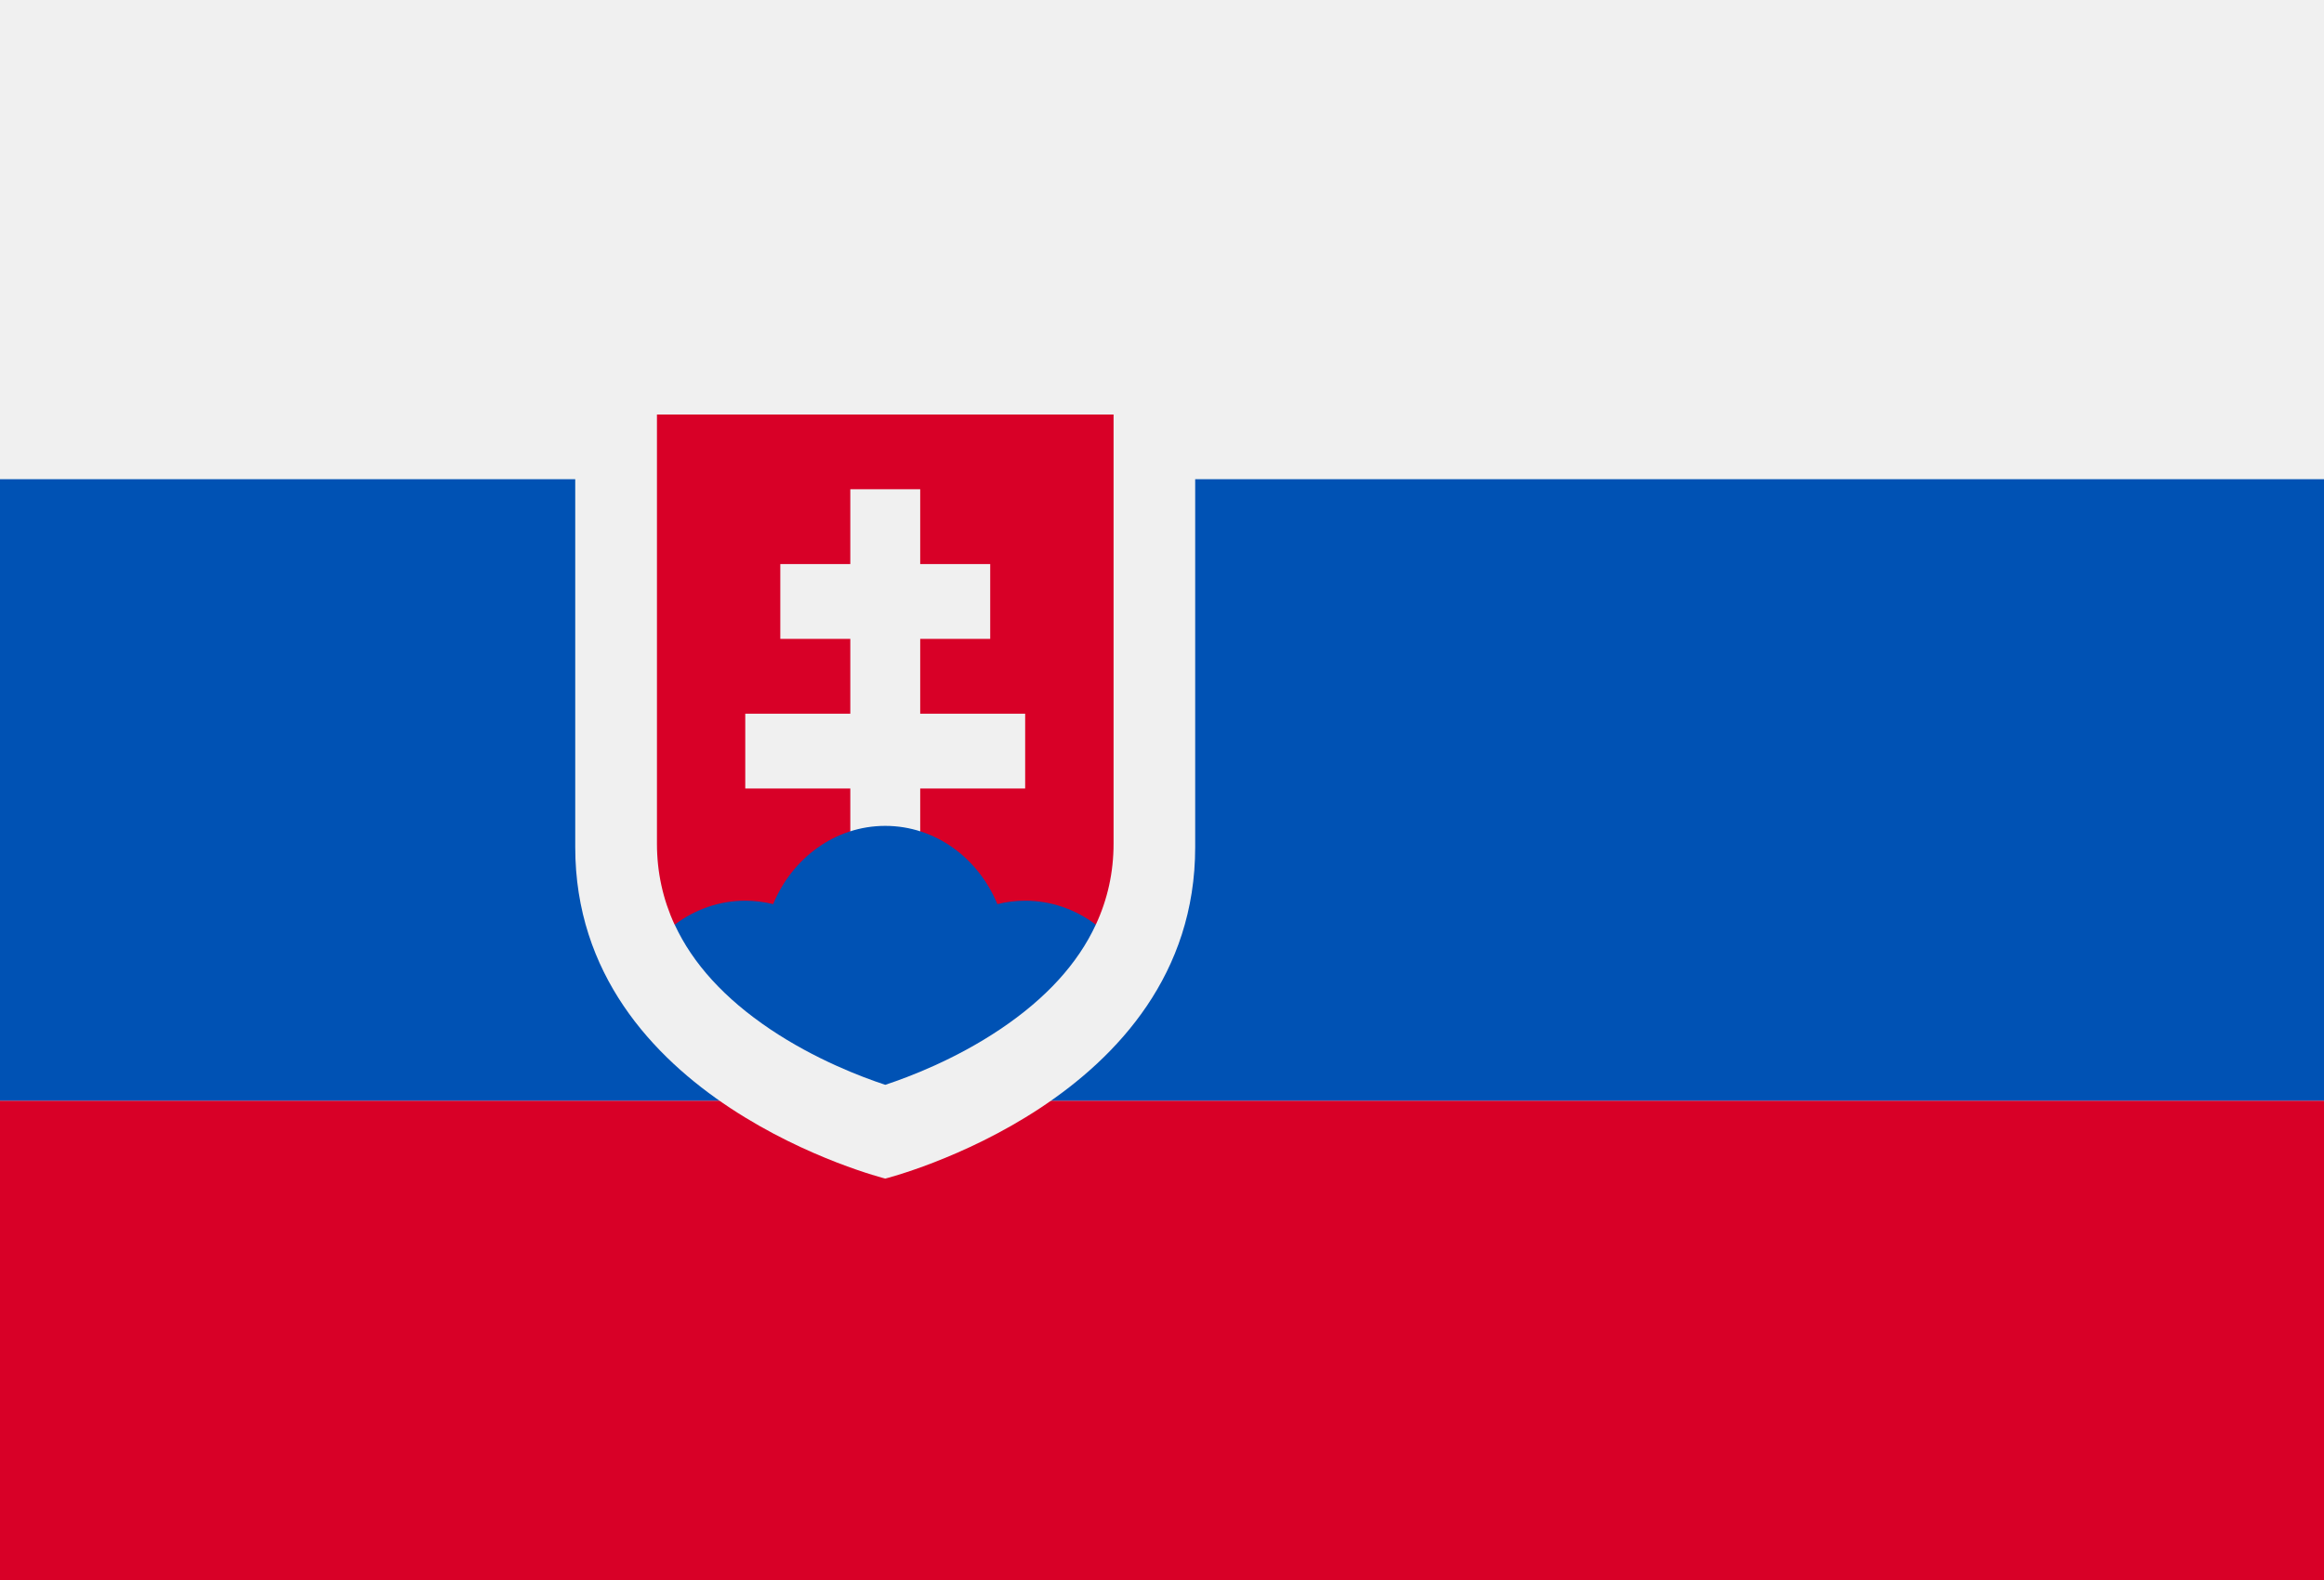
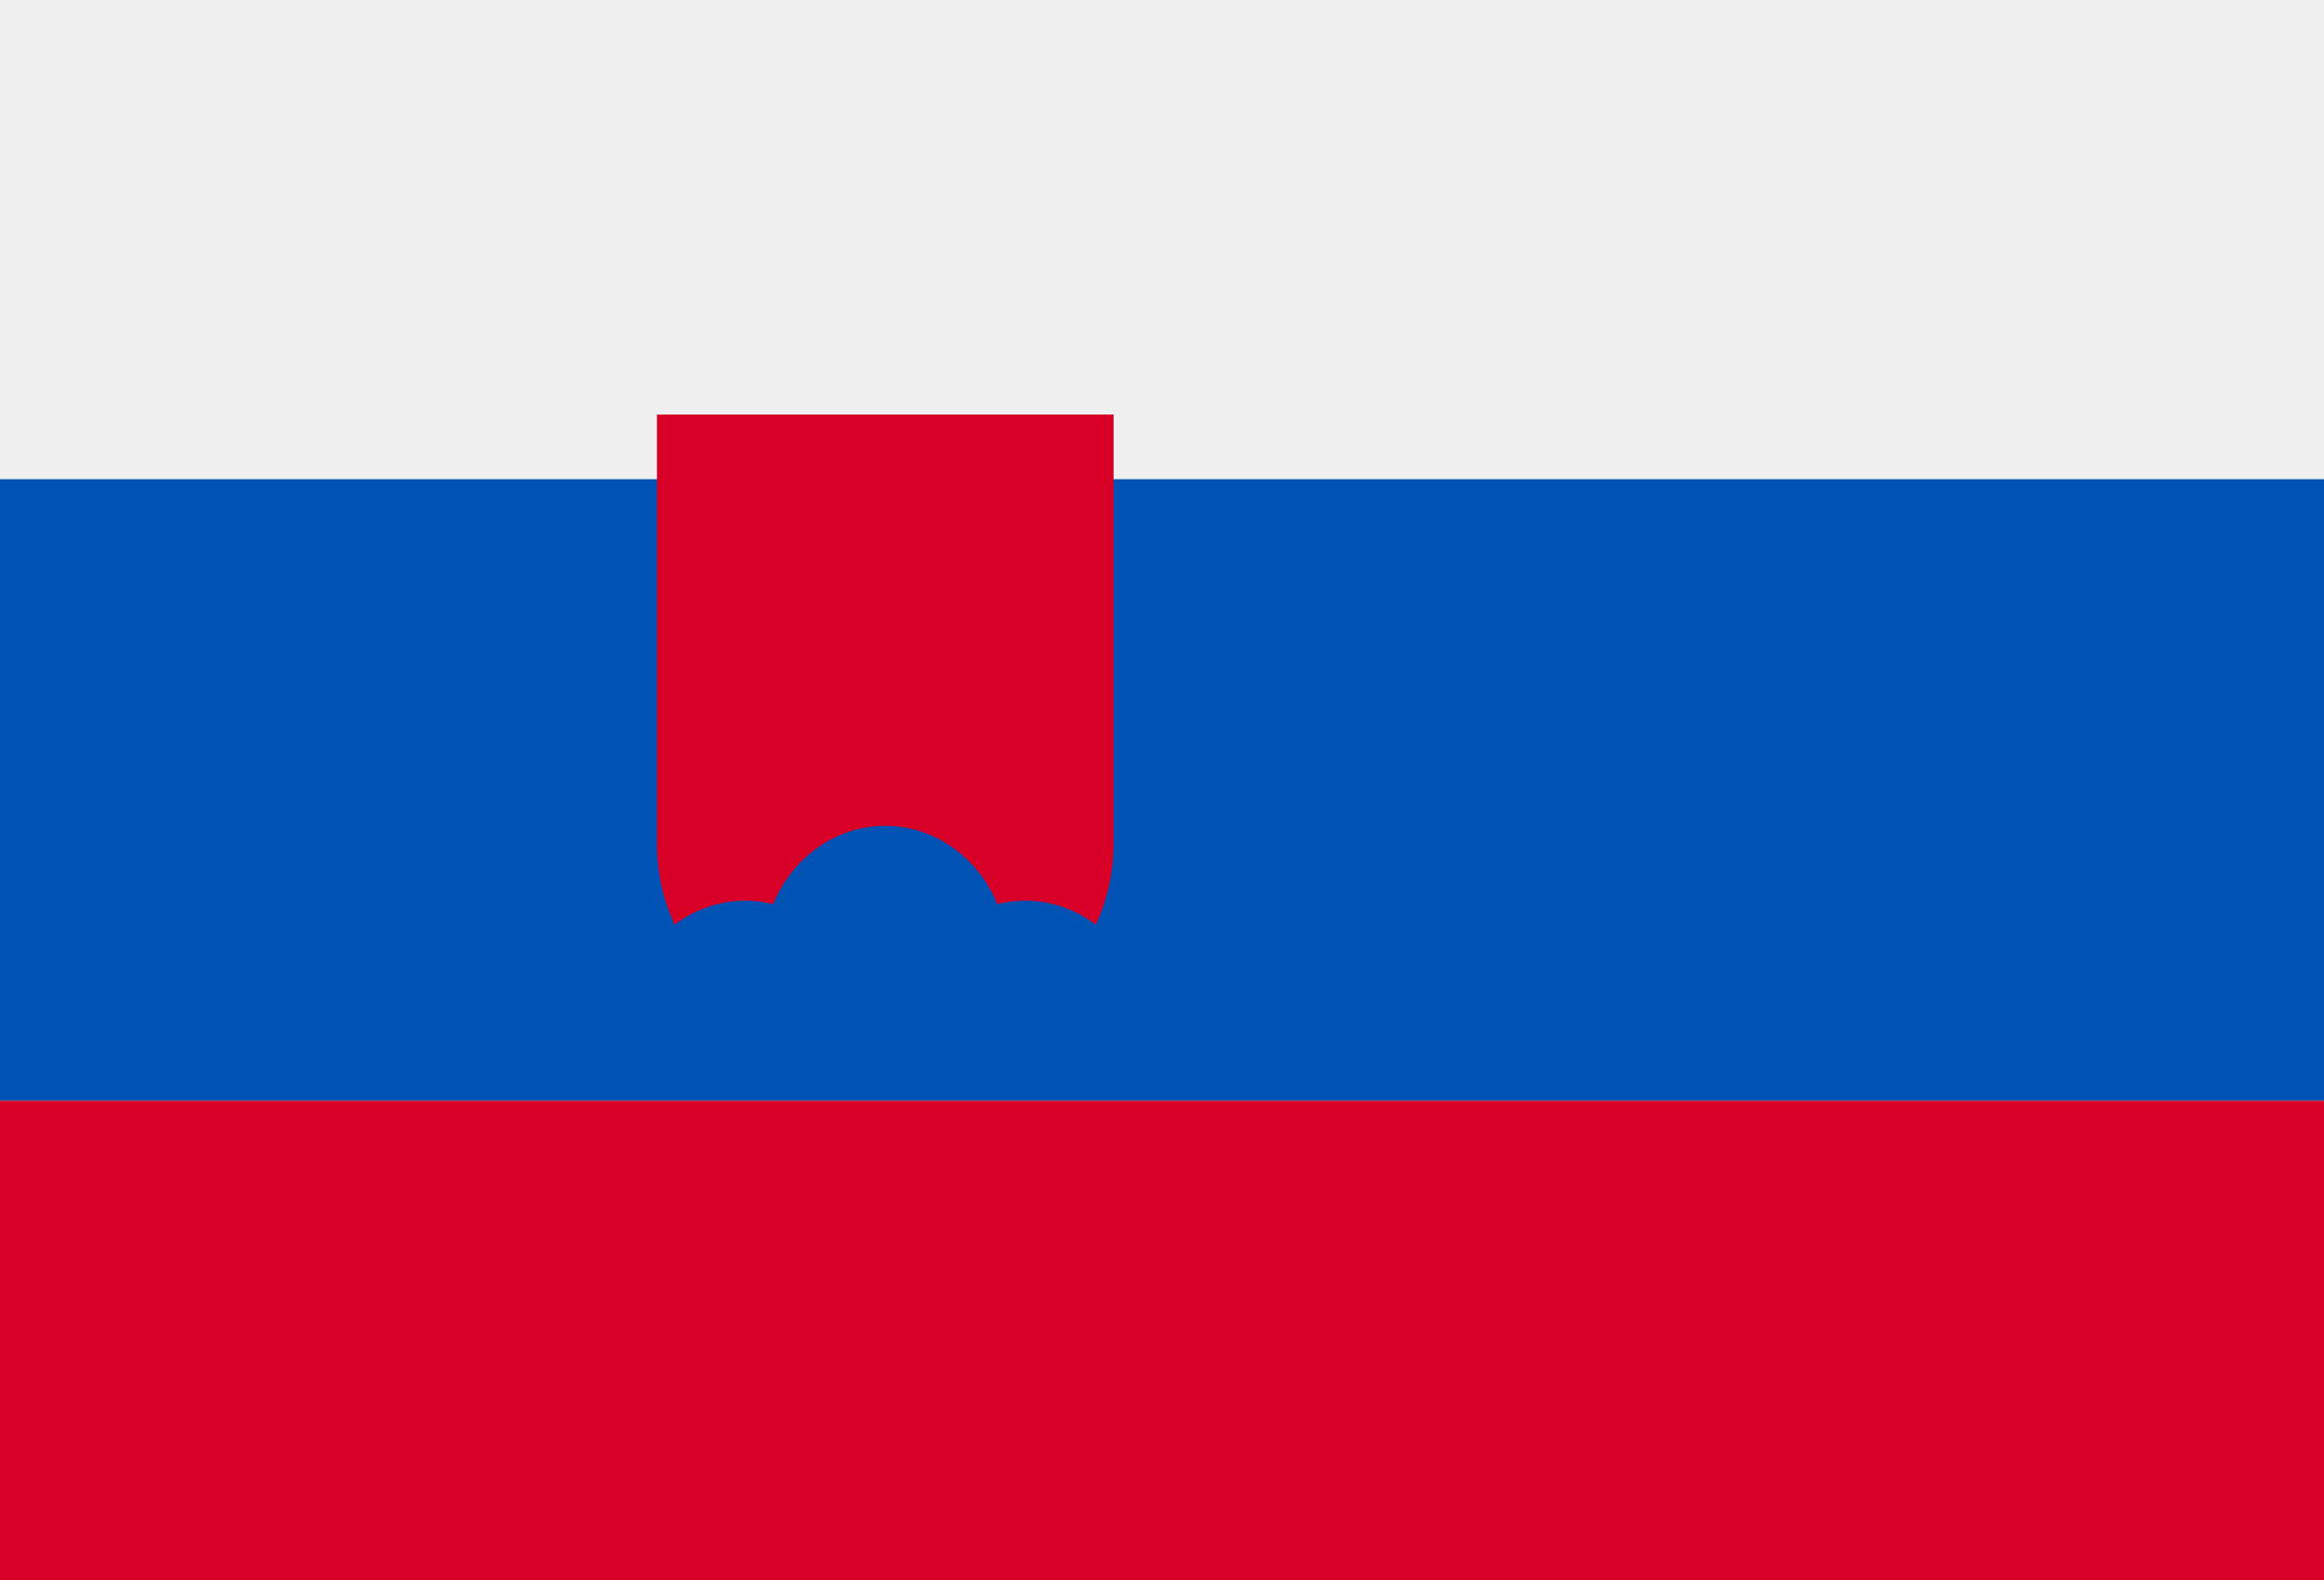
<svg xmlns="http://www.w3.org/2000/svg" width="25" height="17" viewBox="0 0 25 17" fill="none">
  <path d="M-0.635 -1.116H26.349V18.116H-0.635V-1.116Z" fill="#F0F0F0" />
  <path d="M-0.635 5.156H26.349V11.845H-0.635V5.156Z" fill="#0052B4" />
  <path d="M-0.635 11.844H26.349V18.116H-0.635V11.844Z" fill="#D80027" />
-   <path d="M6.188 4.319V9.116C6.188 11.845 9.523 12.681 9.523 12.681C9.523 12.681 12.857 11.845 12.857 9.116V4.319H6.188Z" fill="#F0F0F0" />
  <path d="M7.067 4.46V9.077C7.067 9.385 7.131 9.676 7.257 9.949H11.788C11.915 9.676 11.979 9.385 11.979 9.077V4.46H7.067Z" fill="#D80027" />
-   <path d="M11.028 7.679H9.899V6.874H10.652V6.069H9.899V5.264H9.147V6.069H8.394V6.874H9.147V7.679H8.017V8.484H9.147V9.288H9.899V8.484H11.028V7.679Z" fill="#F0F0F0" />
  <path d="M8.284 11.073C8.769 11.399 9.268 11.588 9.523 11.672C9.778 11.588 10.276 11.399 10.761 11.073C11.251 10.744 11.594 10.368 11.788 9.949C11.566 9.781 11.301 9.691 11.028 9.691C10.925 9.691 10.825 9.704 10.729 9.728C10.525 9.233 10.062 8.886 9.523 8.886C8.984 8.886 8.521 9.233 8.317 9.728C8.219 9.704 8.118 9.691 8.017 9.691C7.745 9.691 7.48 9.781 7.258 9.949C7.452 10.368 7.795 10.744 8.284 11.073Z" fill="#0052B4" />
</svg>